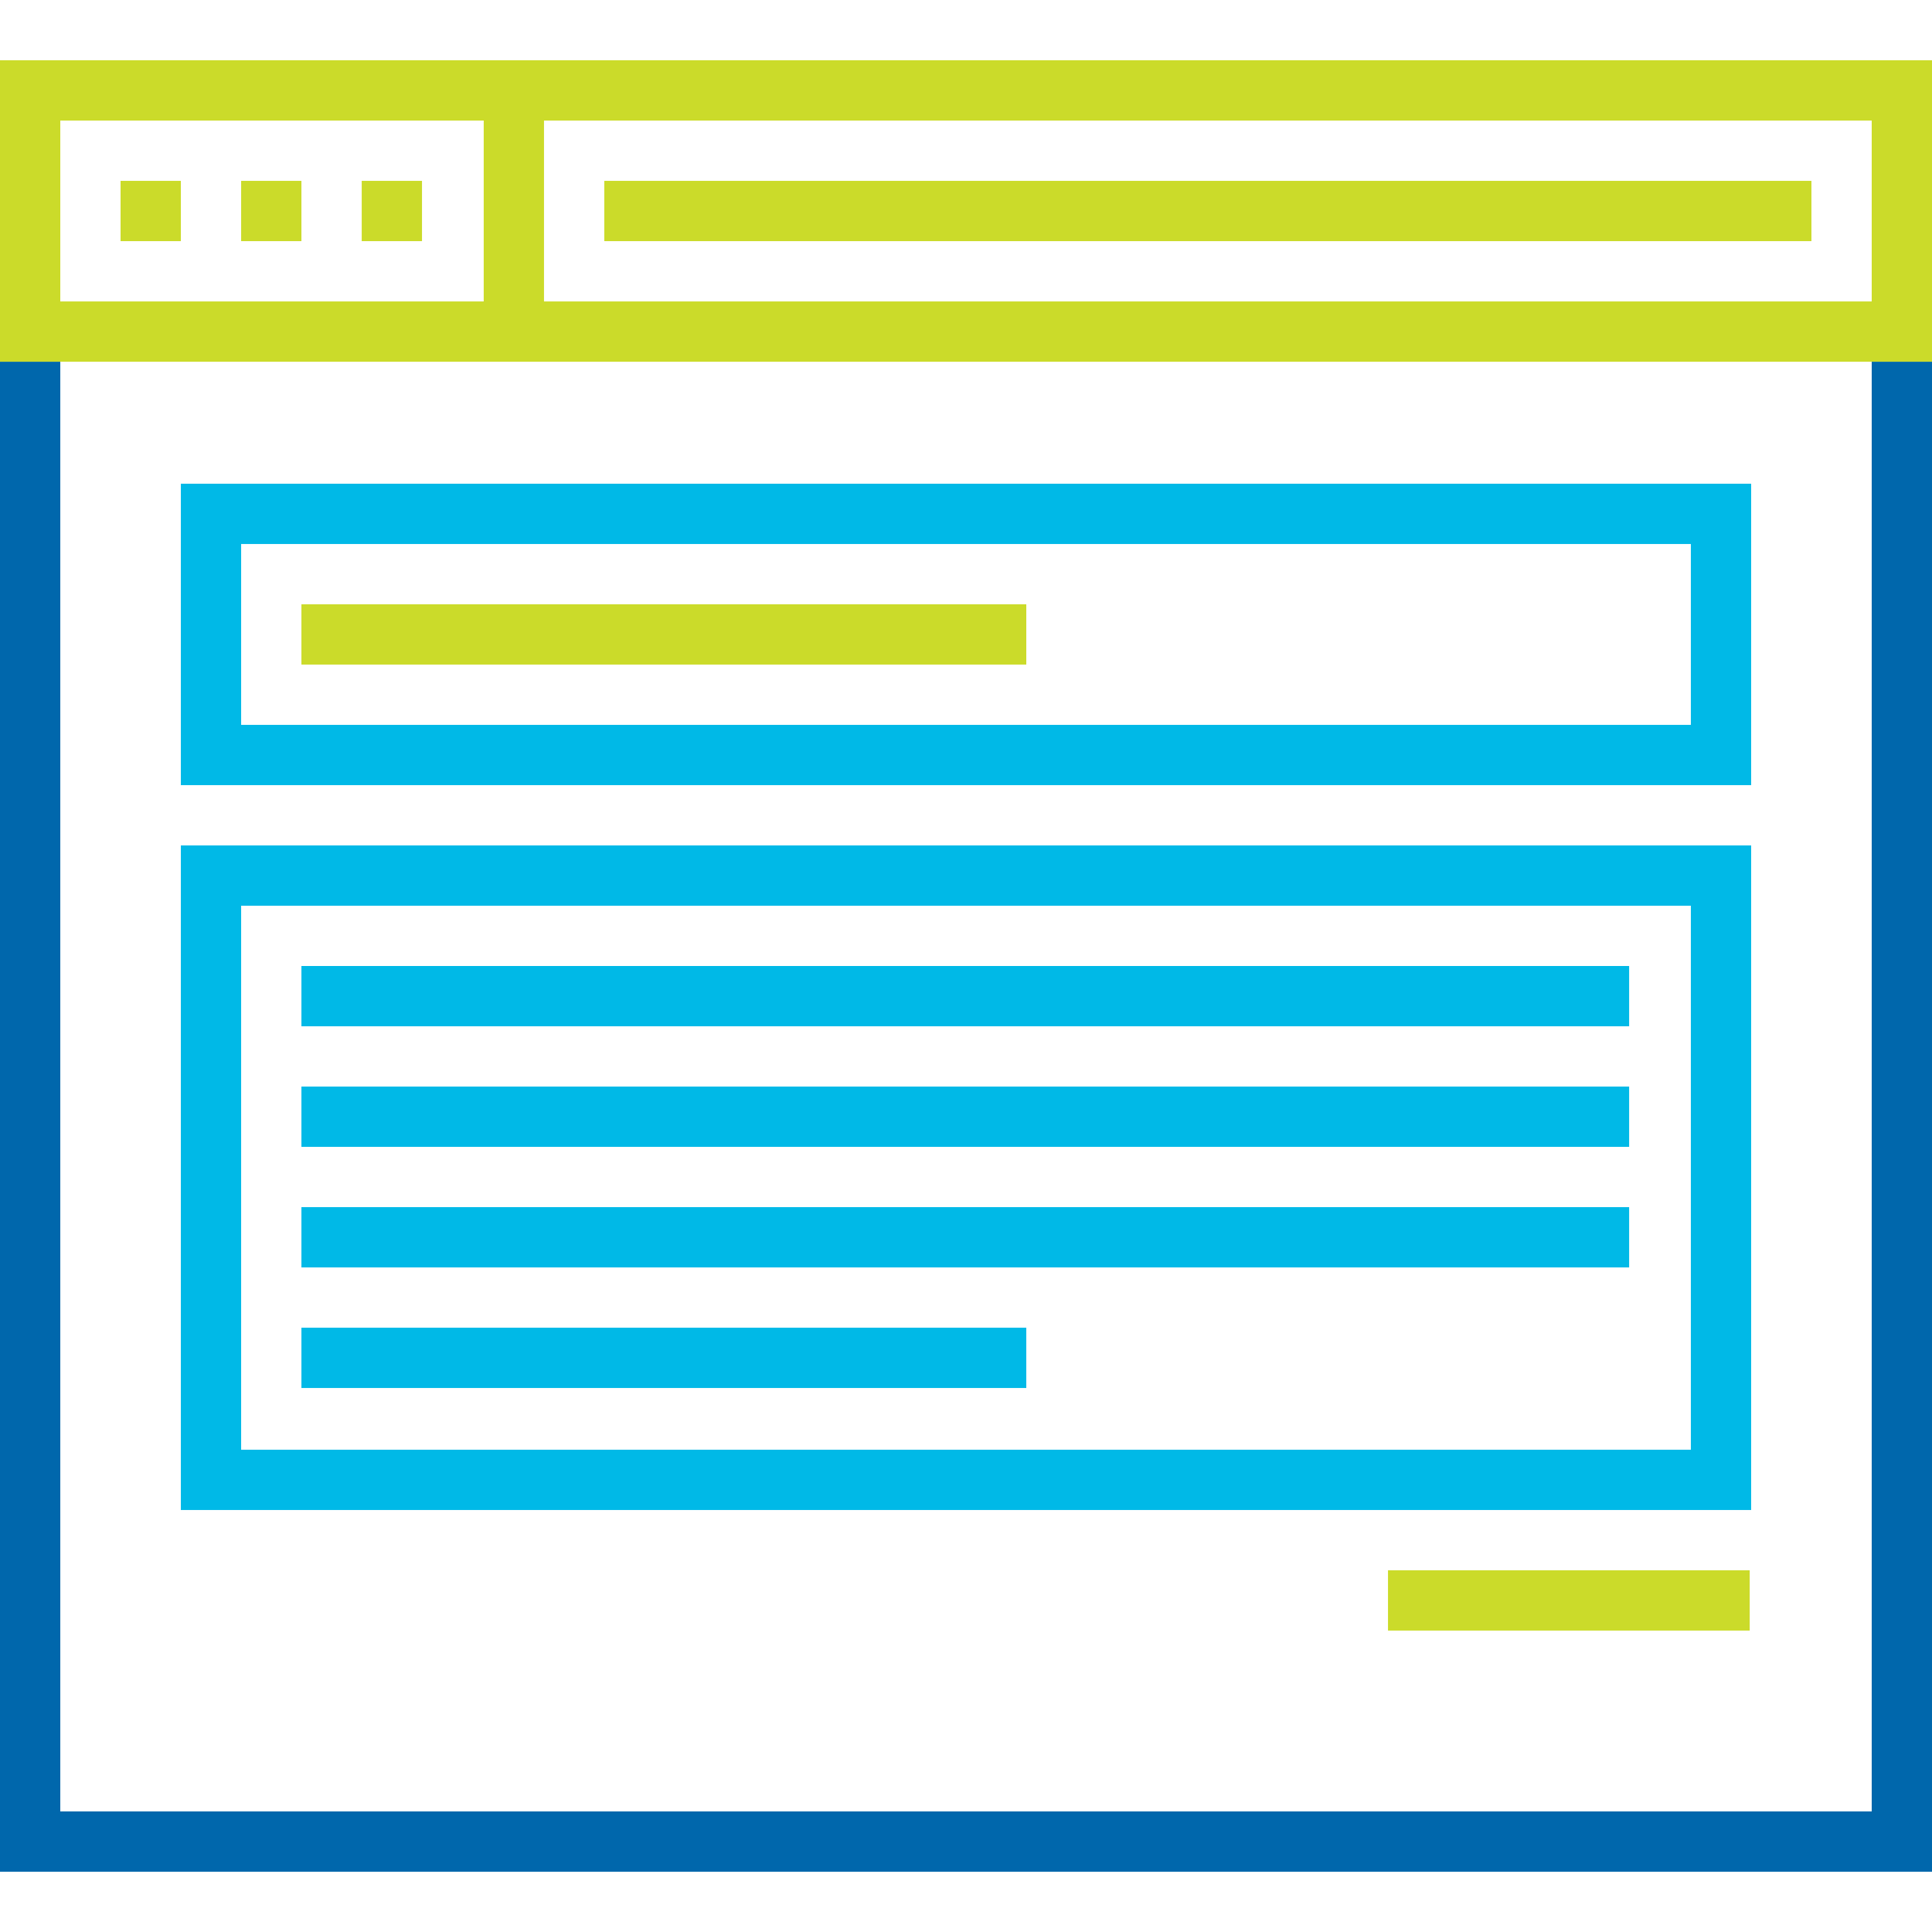
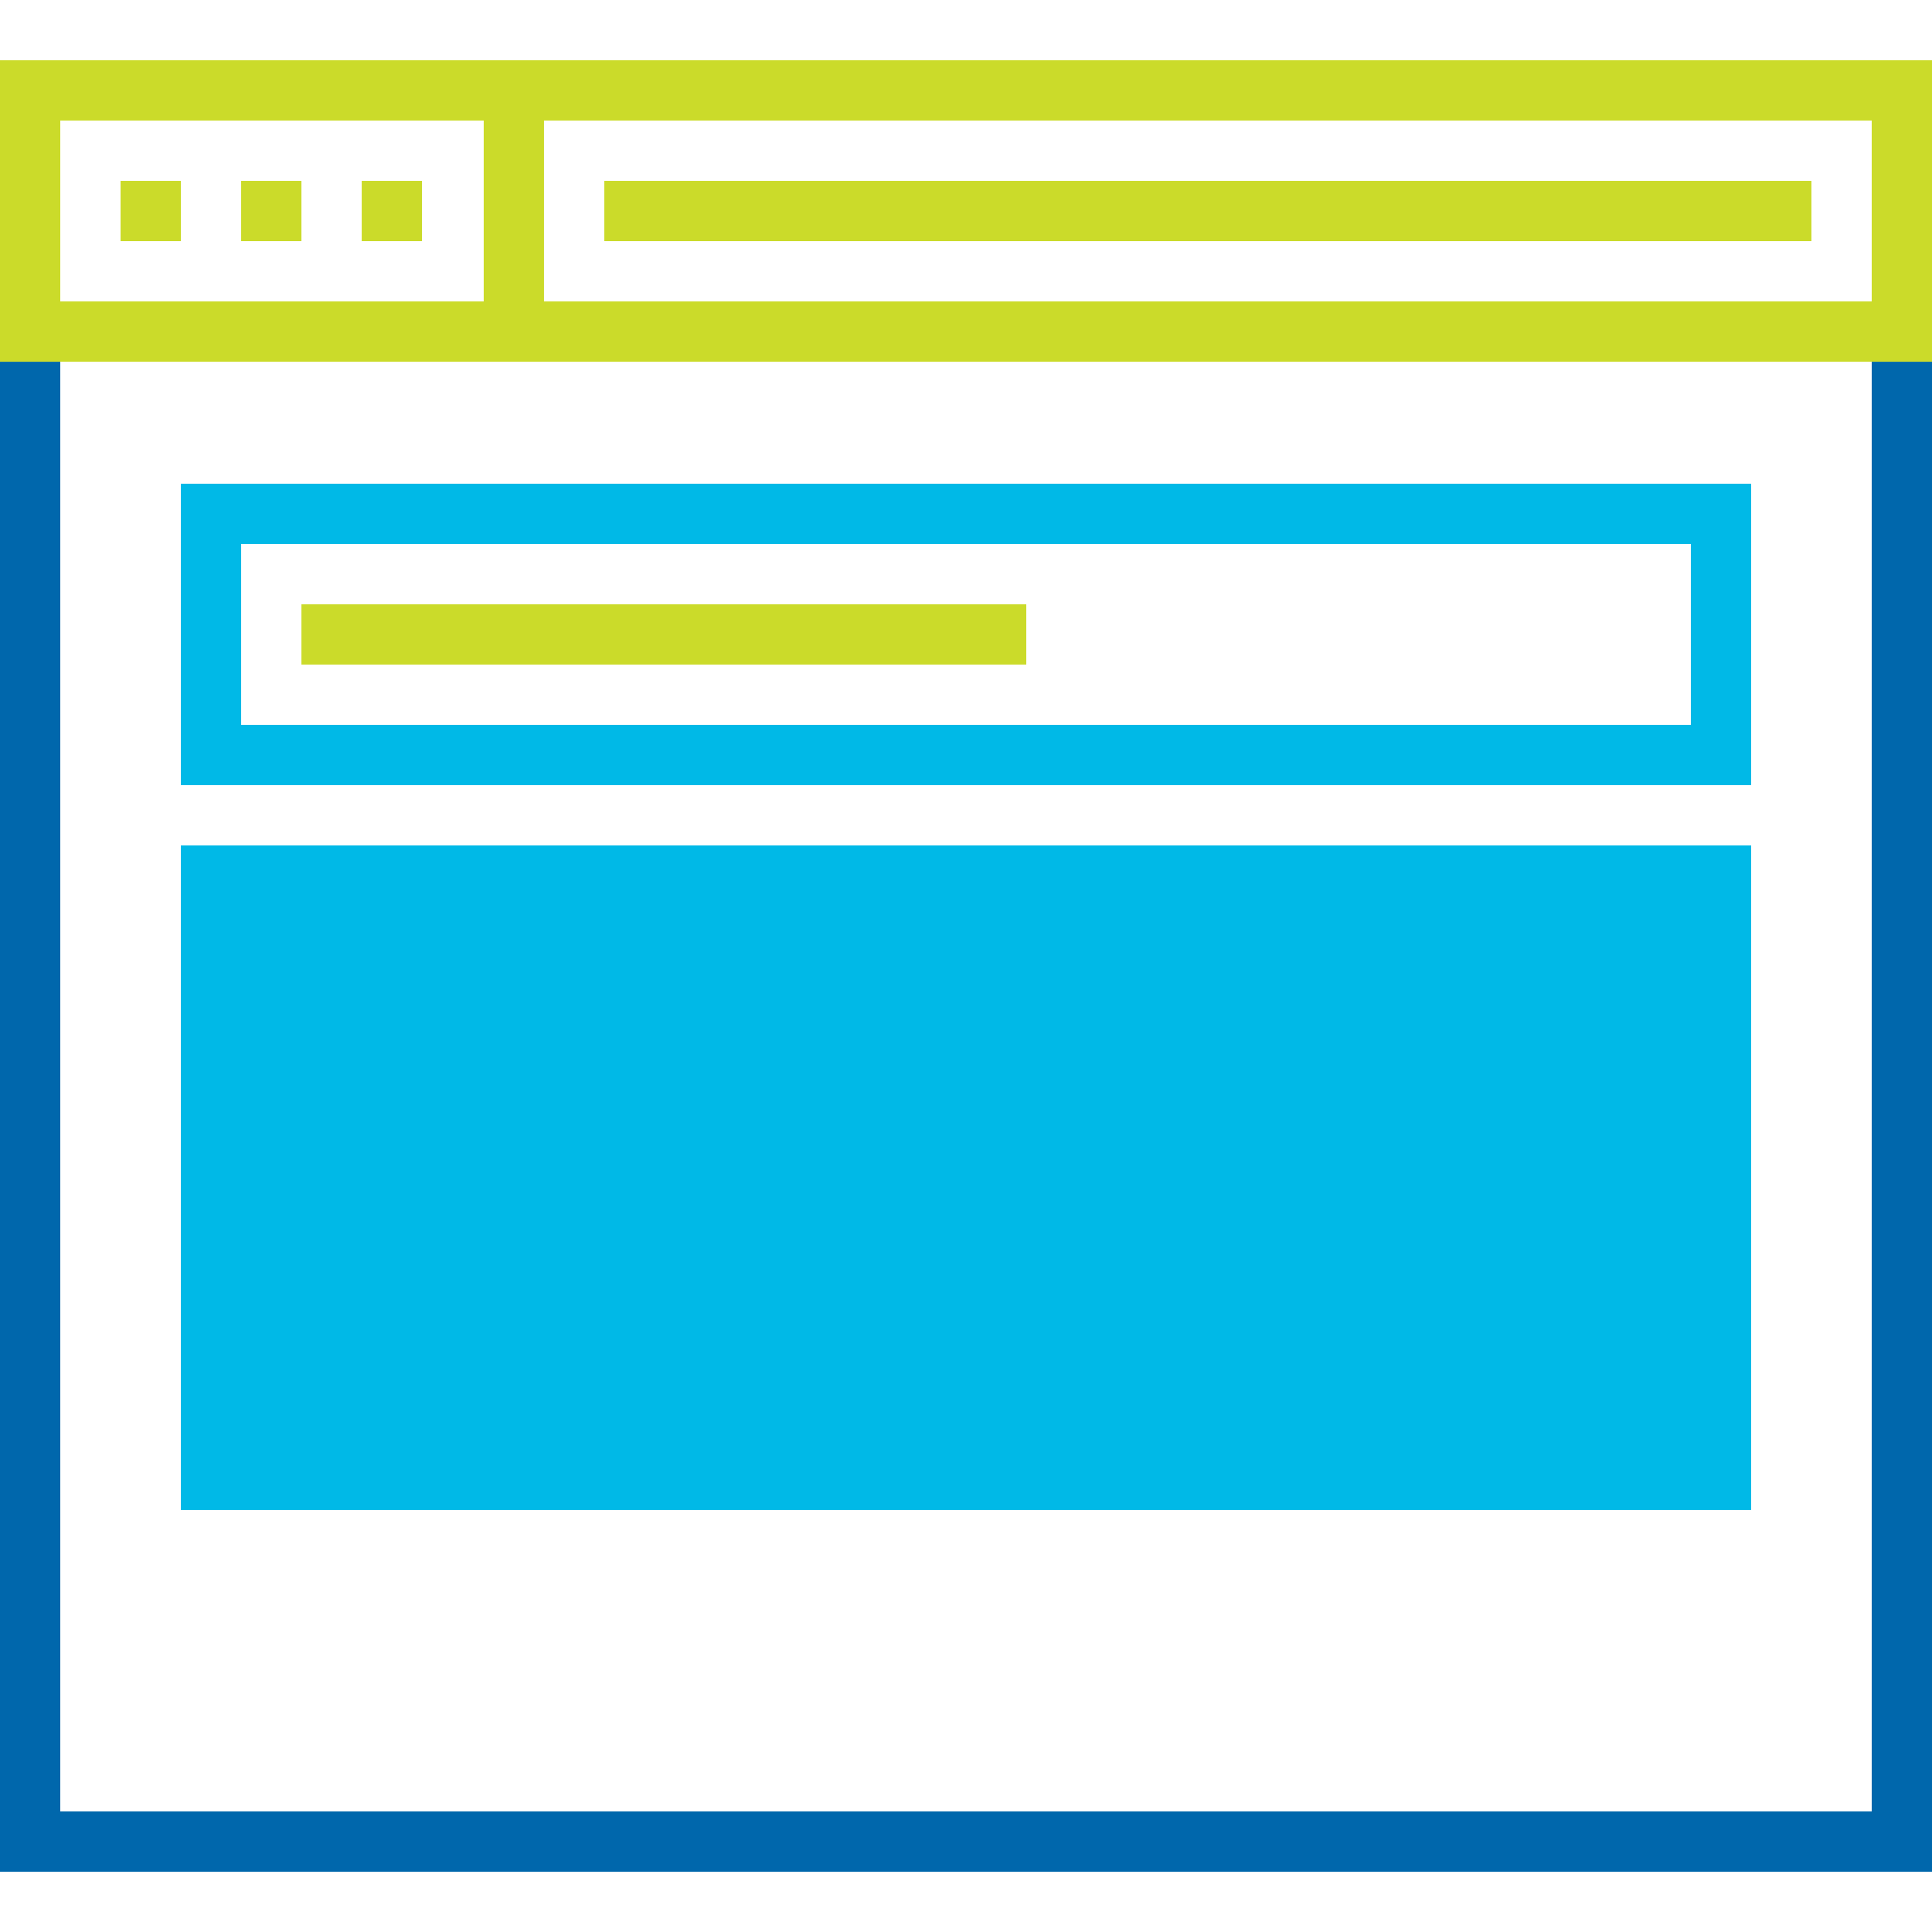
<svg xmlns="http://www.w3.org/2000/svg" version="1.1" id="Layer_1" x="0px" y="0px" viewBox="0 0 134.6 134.6" style="enable-background:new 0 0 134.6 134.6;" xml:space="preserve">
  <style type="text/css">
	.st0{fill:#FFFFFF;}
	.st1{fill:#00B1E2;}
	.st2{fill:#00B0E1;}
	.st3{fill:#CBD72A;}
	.st4{fill:#01558C;}
	.st5{fill:#CCD82A;}
	.st6{fill:none;}
	.st7{fill:#0067AC;}
	.st8{fill:#CBDB2A;}
	.st9{fill:#00B9E7;}
	.st10{fill:url(#SVGID_23_);}
	.st11{fill:url(#SVGID_24_);}
	.st12{fill:#00B1E2;stroke:#FFFFFF;stroke-miterlimit:10;}
	.st13{fill:#01558C;stroke:#FFFFFF;stroke-miterlimit:10;}
	.st14{fill:url(#SVGID_25_);}
	.st15{fill:url(#SVGID_26_);}
</style>
  <g>
    <g>
      <g>
        <rect x="4.2" y="25.2" class="st6" width="126.2" height="100.9" />
        <polygon class="st7" points="130.4,126.2 4.2,126.2 4.2,25.2 0,25.2 0,130.4 134.6,130.4 134.6,25.2 130.4,25.2    " />
        <path class="st8" d="M0,4.2V21v4.2h4.2h126.2h4.2V21V4.2H0z M4.2,21V8.4h126.2V21H4.2z" />
      </g>
      <g>
        <rect x="8.4" y="12.6" class="st8" width="4.2" height="4.2" />
      </g>
      <g>
        <rect x="16.8" y="12.6" class="st8" width="4.2" height="4.2" />
      </g>
      <g>
        <rect x="25.2" y="12.6" class="st8" width="4.2" height="4.2" />
      </g>
      <g>
        <rect x="33.7" y="6.3" class="st8" width="4.2" height="16.8" />
      </g>
      <g>
        <rect x="42.1" y="12.6" class="st8" width="84.1" height="4.2" />
      </g>
      <g>
        <path class="st9" d="M122,54.7H12.6v-21H122V54.7z M16.8,50.5h101V37.9h-101V50.5z" />
      </g>
      <g>
-         <path class="st9" d="M122,105.2H12.6V58.9H122V105.2z M16.8,101h101V63.1h-101V101z" />
+         <path class="st9" d="M122,105.2H12.6V58.9H122V105.2z M16.8,101h101V63.1V101z" />
      </g>
      <g>
        <rect x="21" y="67.3" class="st9" width="92.5" height="4.2" />
      </g>
      <g>
        <rect x="21" y="75.7" class="st9" width="92.5" height="4.2" />
      </g>
      <g>
        <rect x="21" y="84.1" class="st9" width="92.5" height="4.2" />
      </g>
      <g>
        <rect x="21" y="92.5" class="st9" width="50.5" height="4.2" />
      </g>
      <g>
-         <rect x="96.7" y="109.4" class="st8" width="25.2" height="4.2" />
-       </g>
+         </g>
      <g>
        <rect x="21" y="42.1" class="st8" width="50.5" height="4.2" />
      </g>
    </g>
  </g>
</svg>